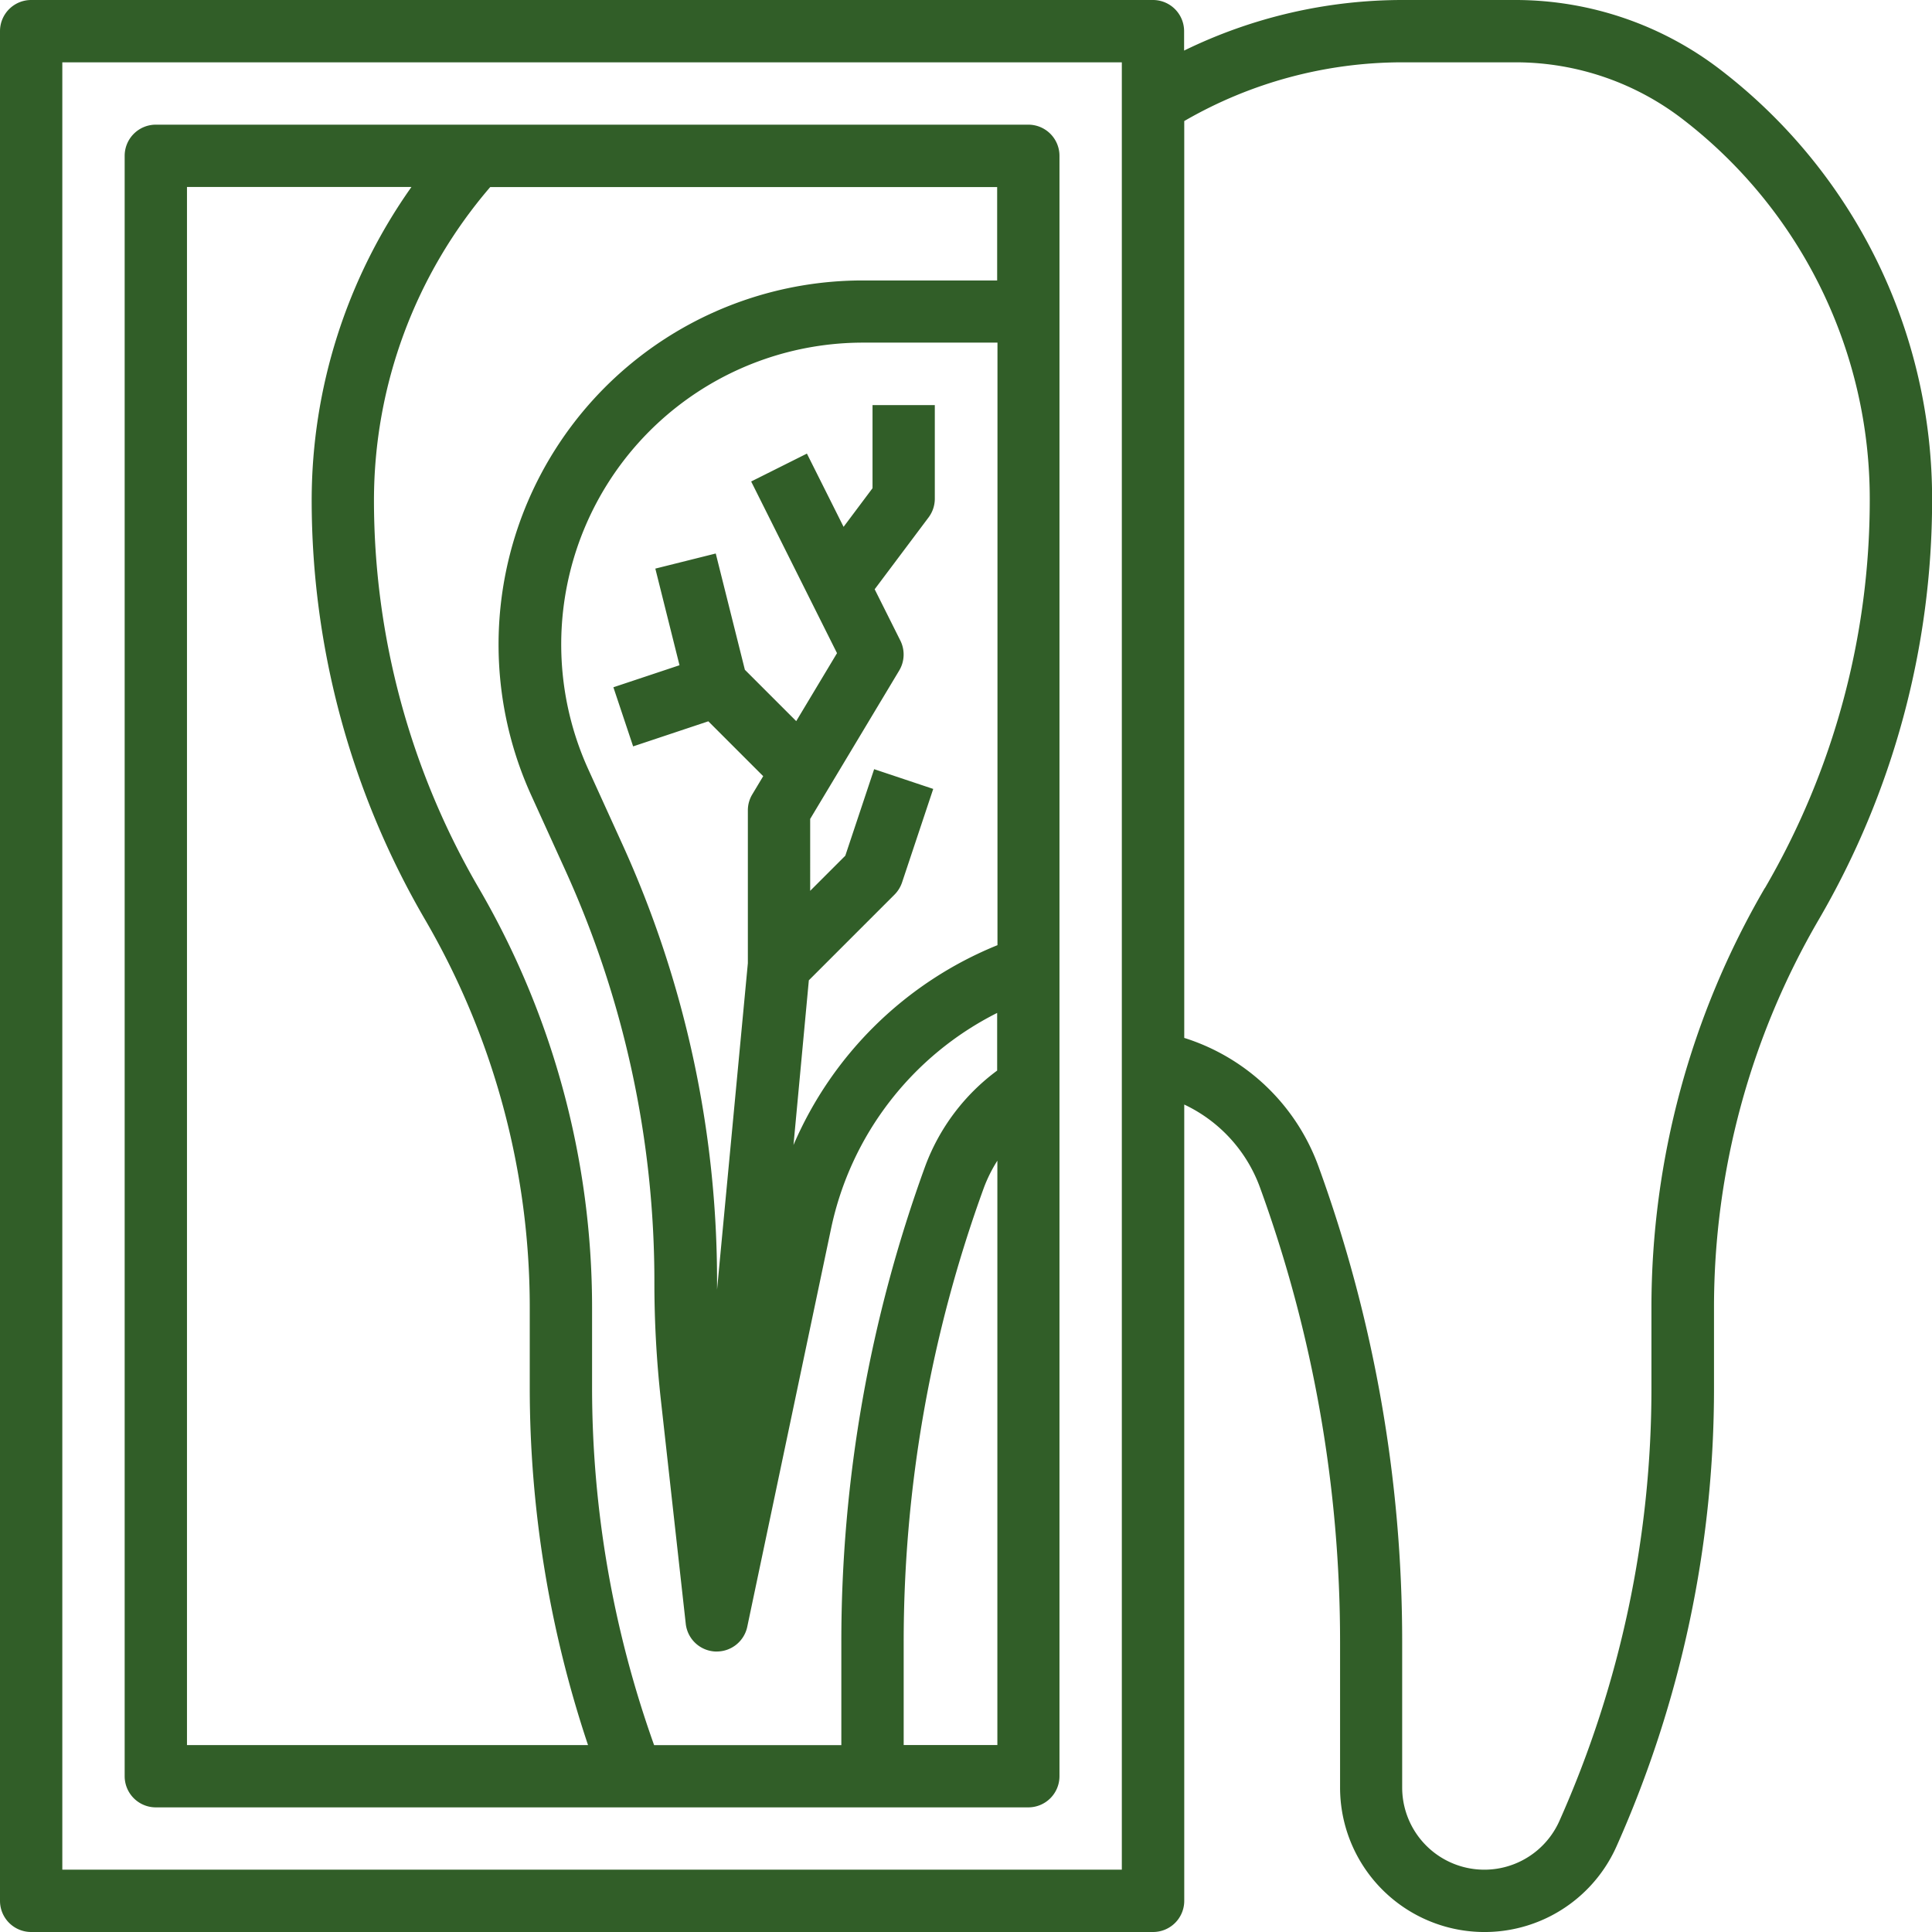
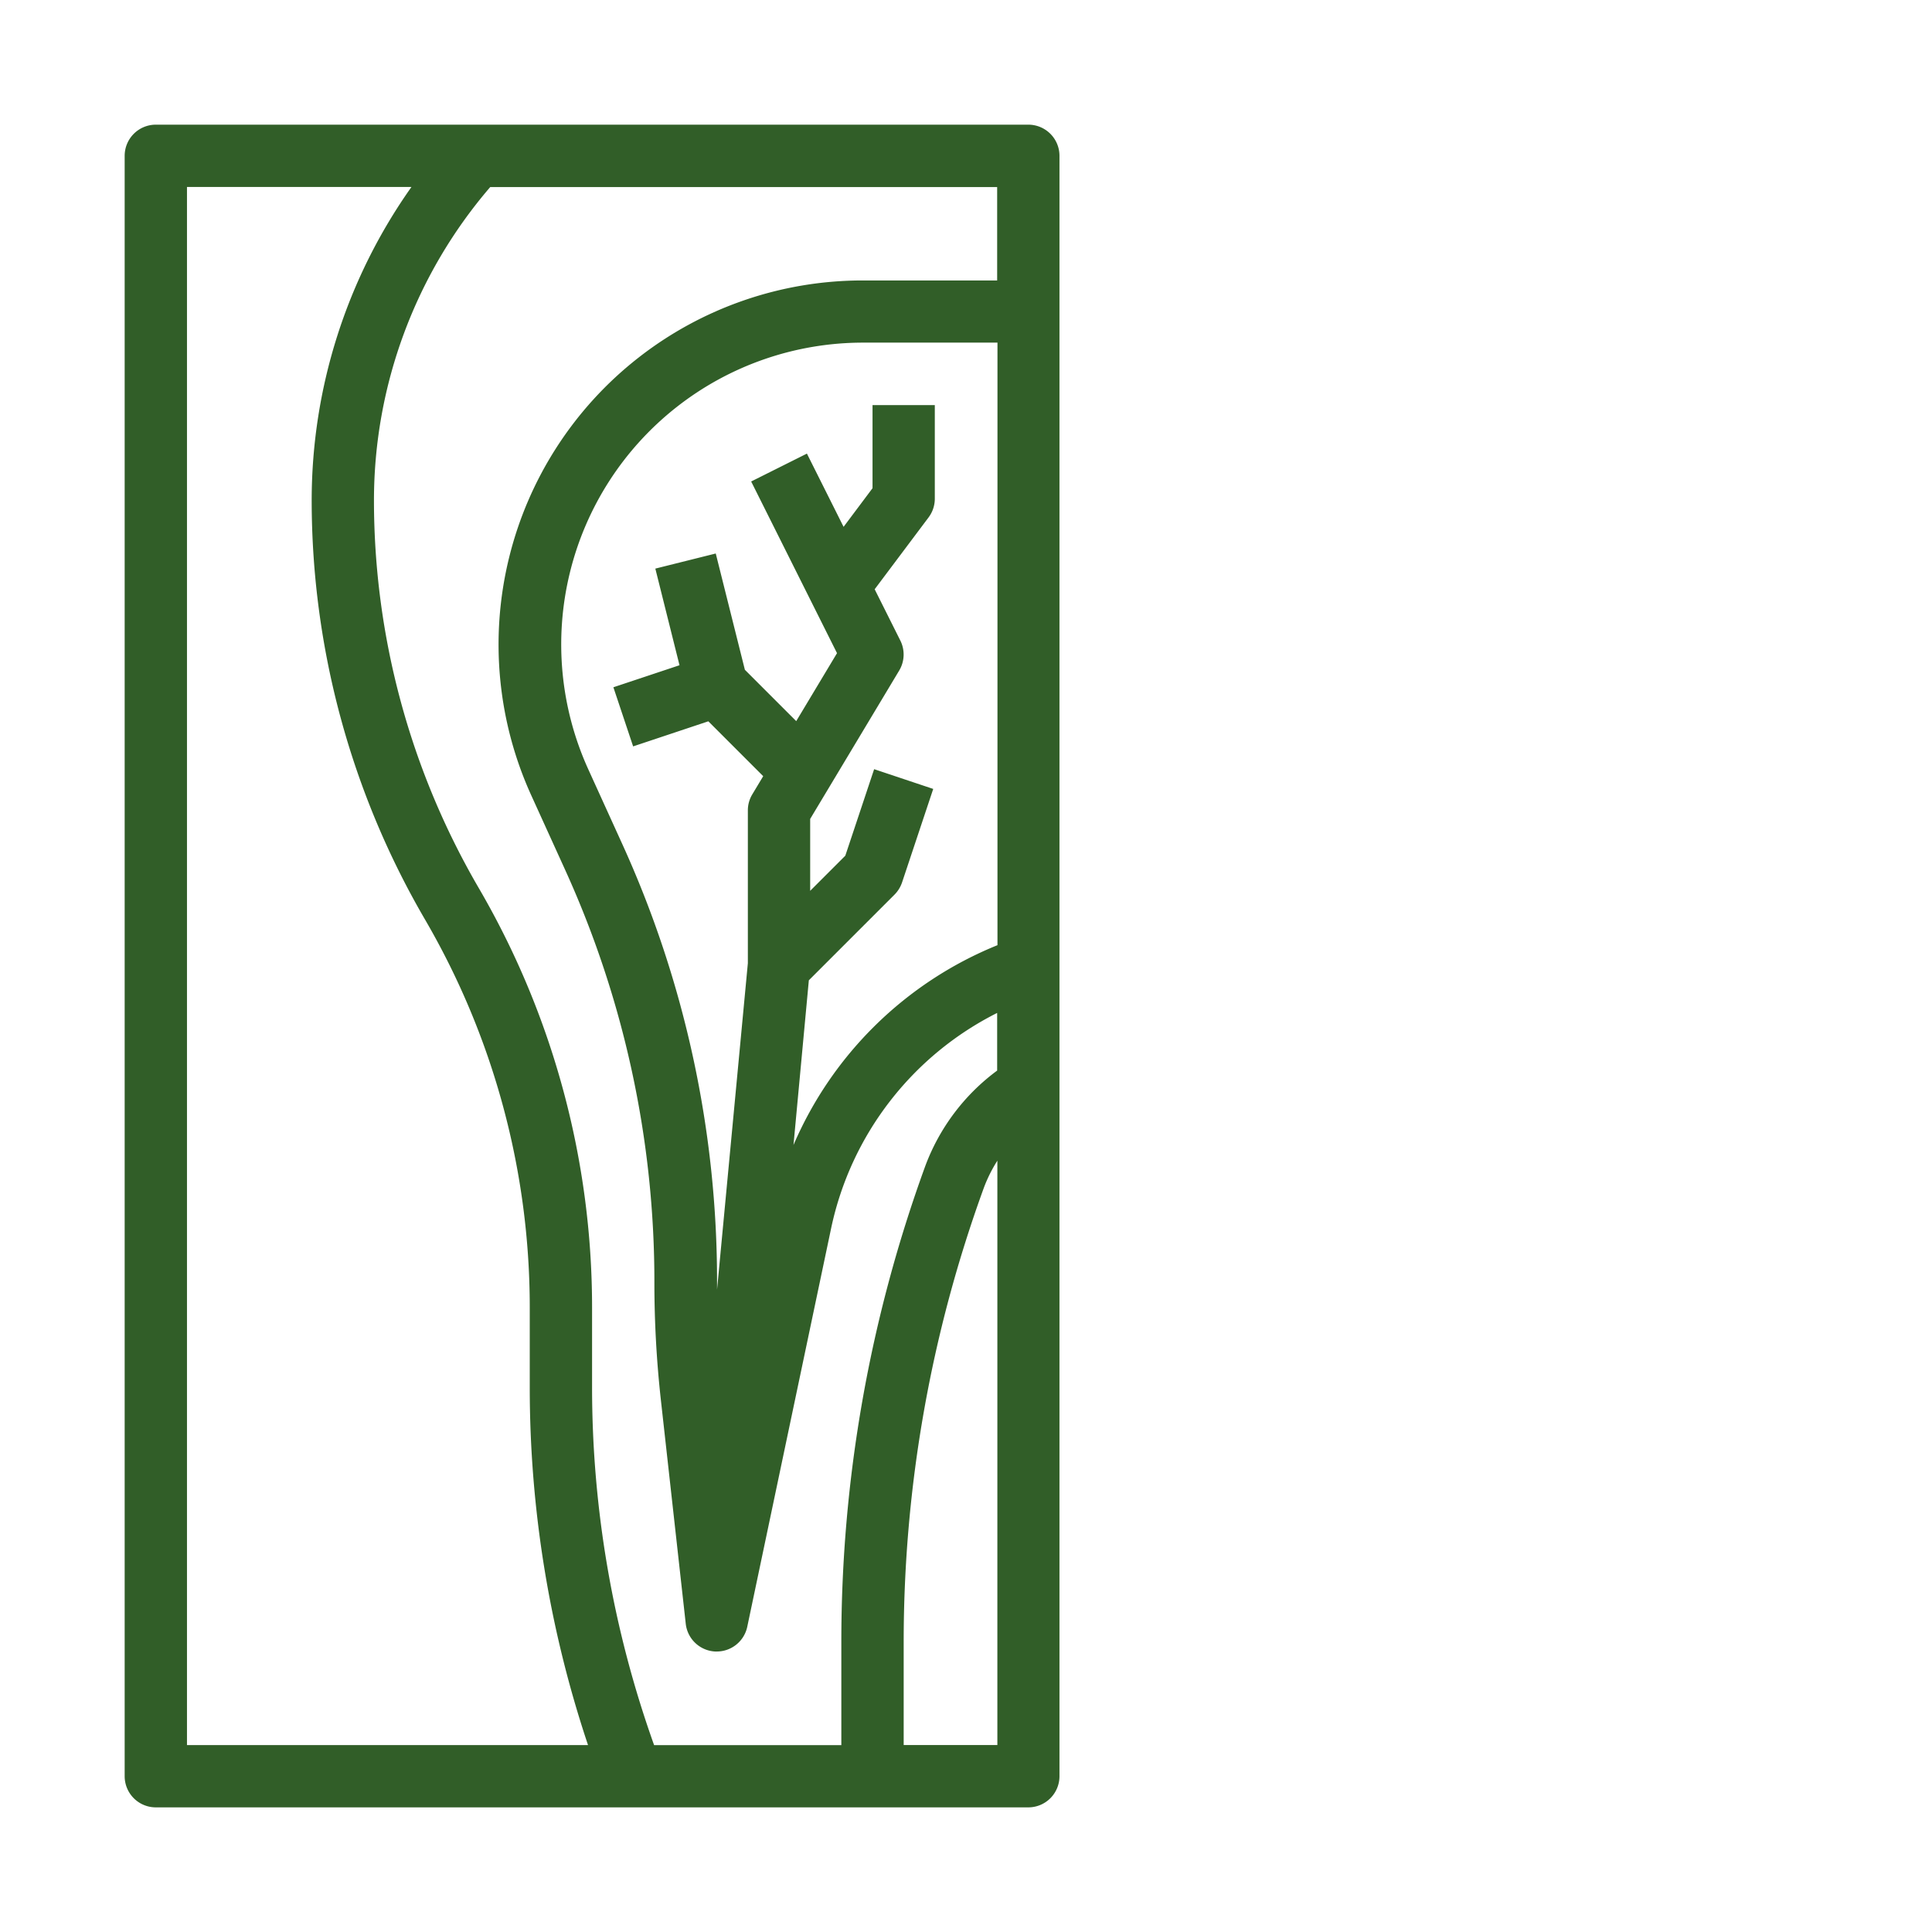
<svg xmlns="http://www.w3.org/2000/svg" width="55" height="55" viewBox="0 0 55 55">
  <defs>
    <clipPath id="clip-path">
      <rect id="Rectangle_1606" data-name="Rectangle 1606" width="55" height="55" transform="translate(-5468 2478)" fill="#315e28" />
    </clipPath>
  </defs>
  <g id="In-office_digital_radiographic_imaging" data-name="In-office digital radiographic imaging" transform="translate(5468 -2478)" clip-path="url(#clip-path)">
    <g id="x-ray_3_" data-name="x-ray (3)" transform="translate(-5468.887 2477.113)">
-       <path id="Path_4262" data-name="Path 4262" d="M49.9,2.9A9.588,9.588,0,0,0,44.046.887h-3.24a14.166,14.166,0,0,0-6.21,1.44V1.774A.887.887,0,0,0,33.71.887H1.774a.887.887,0,0,0-.887.887V55a.887.887,0,0,0,.887.887H33.71A.887.887,0,0,0,34.6,55V32.331a4.2,4.2,0,0,1,2.154,2.355,37.79,37.79,0,0,1,2.282,12.955v4.133a4.113,4.113,0,0,0,7.872,1.67,31.991,31.991,0,0,0,2.773-13.069V38.1a21.926,21.926,0,0,1,2.984-11.037A23.722,23.722,0,0,0,55.89,15.131,15.392,15.392,0,0,0,49.9,2.9ZM32.823,54.113H2.661V2.661H32.823ZM51.129,26.166A23.717,23.717,0,0,0,47.9,38.1v2.278a30.219,30.219,0,0,1-2.62,12.347,2.339,2.339,0,0,1-4.476-.949V47.641A39.559,39.559,0,0,0,38.417,34.08,5.974,5.974,0,0,0,34.6,30.434V4.333a12.4,12.4,0,0,1,6.21-1.672h3.24A7.8,7.8,0,0,1,48.815,4.3a13.631,13.631,0,0,1,5.3,10.831,21.929,21.929,0,0,1-2.984,11.037Z" fill="#315e28" />
      <path id="Path_4263" data-name="Path 4263" d="M5.323,52.339H30.161a.887.887,0,0,0,.887-.887V5.323a.887.887,0,0,0-.887-.887H5.323a.887.887,0,0,0-.887.887V51.452a.887.887,0,0,0,.887.887Zm21.29-1.774V47.642A37.785,37.785,0,0,1,28.9,34.688a4.131,4.131,0,0,1,.38-.759V50.565Zm-2.7-21.771,2.44-2.44a.9.9,0,0,0,.214-.347l.887-2.661-1.682-.562-.821,2.463-1,1V24.2l2.534-4.224a.889.889,0,0,0,.033-.853l-.731-1.461,1.535-2.046a.887.887,0,0,0,.177-.532V12.419H25.726v2.366l-.824,1.1L23.858,13.8l-1.587.794,2.444,4.887-1.161,1.935-1.462-1.462-.829-3.31-1.72.43.688,2.751-1.882.627.562,1.683,2.141-.714,1.562,1.562-.309.515a.877.877,0,0,0-.128.457v4.351L21.3,37.6c0-.066,0-.132,0-.2a30.038,30.038,0,0,0-2.711-12.513l-.955-2.1a8.591,8.591,0,0,1,7.822-12.146h3.827V27.794a10.686,10.686,0,0,0-5.807,5.689ZM29.274,8.871H25.447A10.365,10.365,0,0,0,16.01,23.527l.955,2.1a28.292,28.292,0,0,1,2.551,11.779,30.412,30.412,0,0,0,.185,3.339l.708,6.368a.888.888,0,0,0,.838.789h.044a.888.888,0,0,0,.868-.7l2.392-11.365a8.929,8.929,0,0,1,4.723-6.114v1.641a5.96,5.96,0,0,0-2.047,2.719,39.555,39.555,0,0,0-2.389,13.561v2.923h-5.33a30.277,30.277,0,0,1-1.766-10.188V38.1a23.712,23.712,0,0,0-3.225-11.931,21.934,21.934,0,0,1-2.984-11.038,13.689,13.689,0,0,1,3.31-8.919H29.274ZM6.21,6.21H12.6a15.451,15.451,0,0,0-2.84,8.919A23.712,23.712,0,0,0,12.984,27.06,21.929,21.929,0,0,1,15.968,38.1v2.278a32.042,32.042,0,0,0,1.659,10.188H6.21Z" fill="#315e28" />
    </g>
  </g>
</svg>